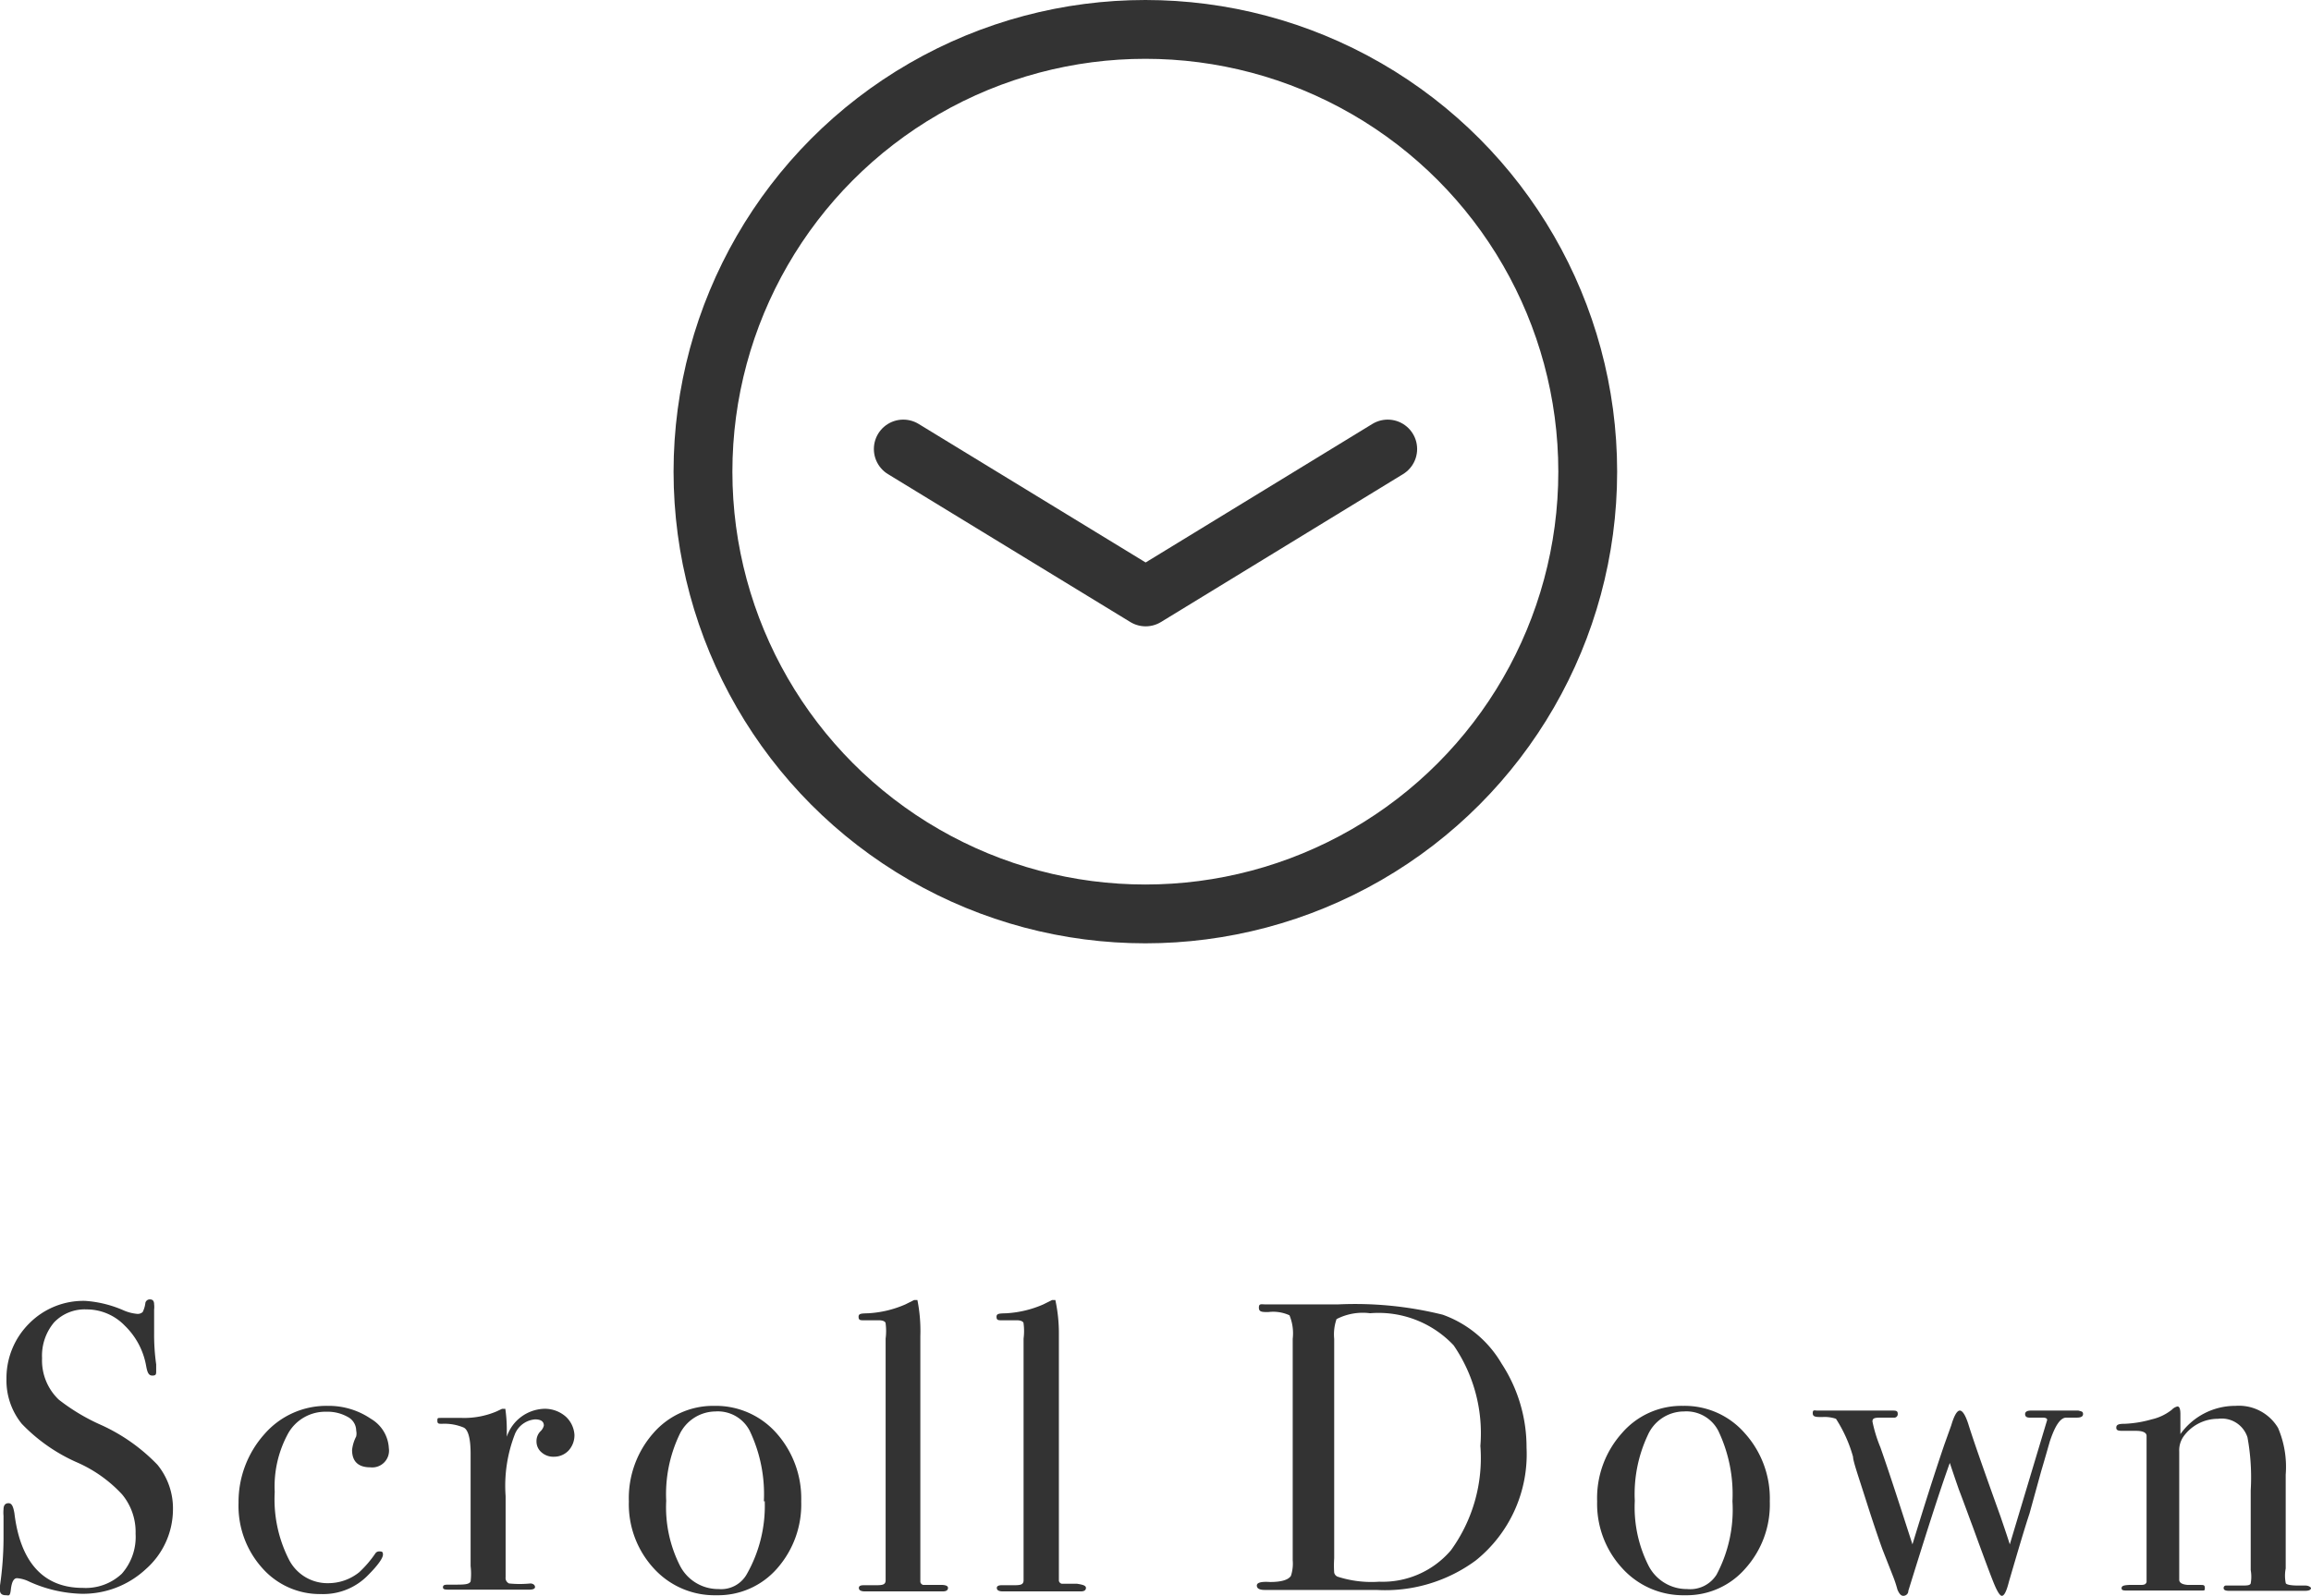
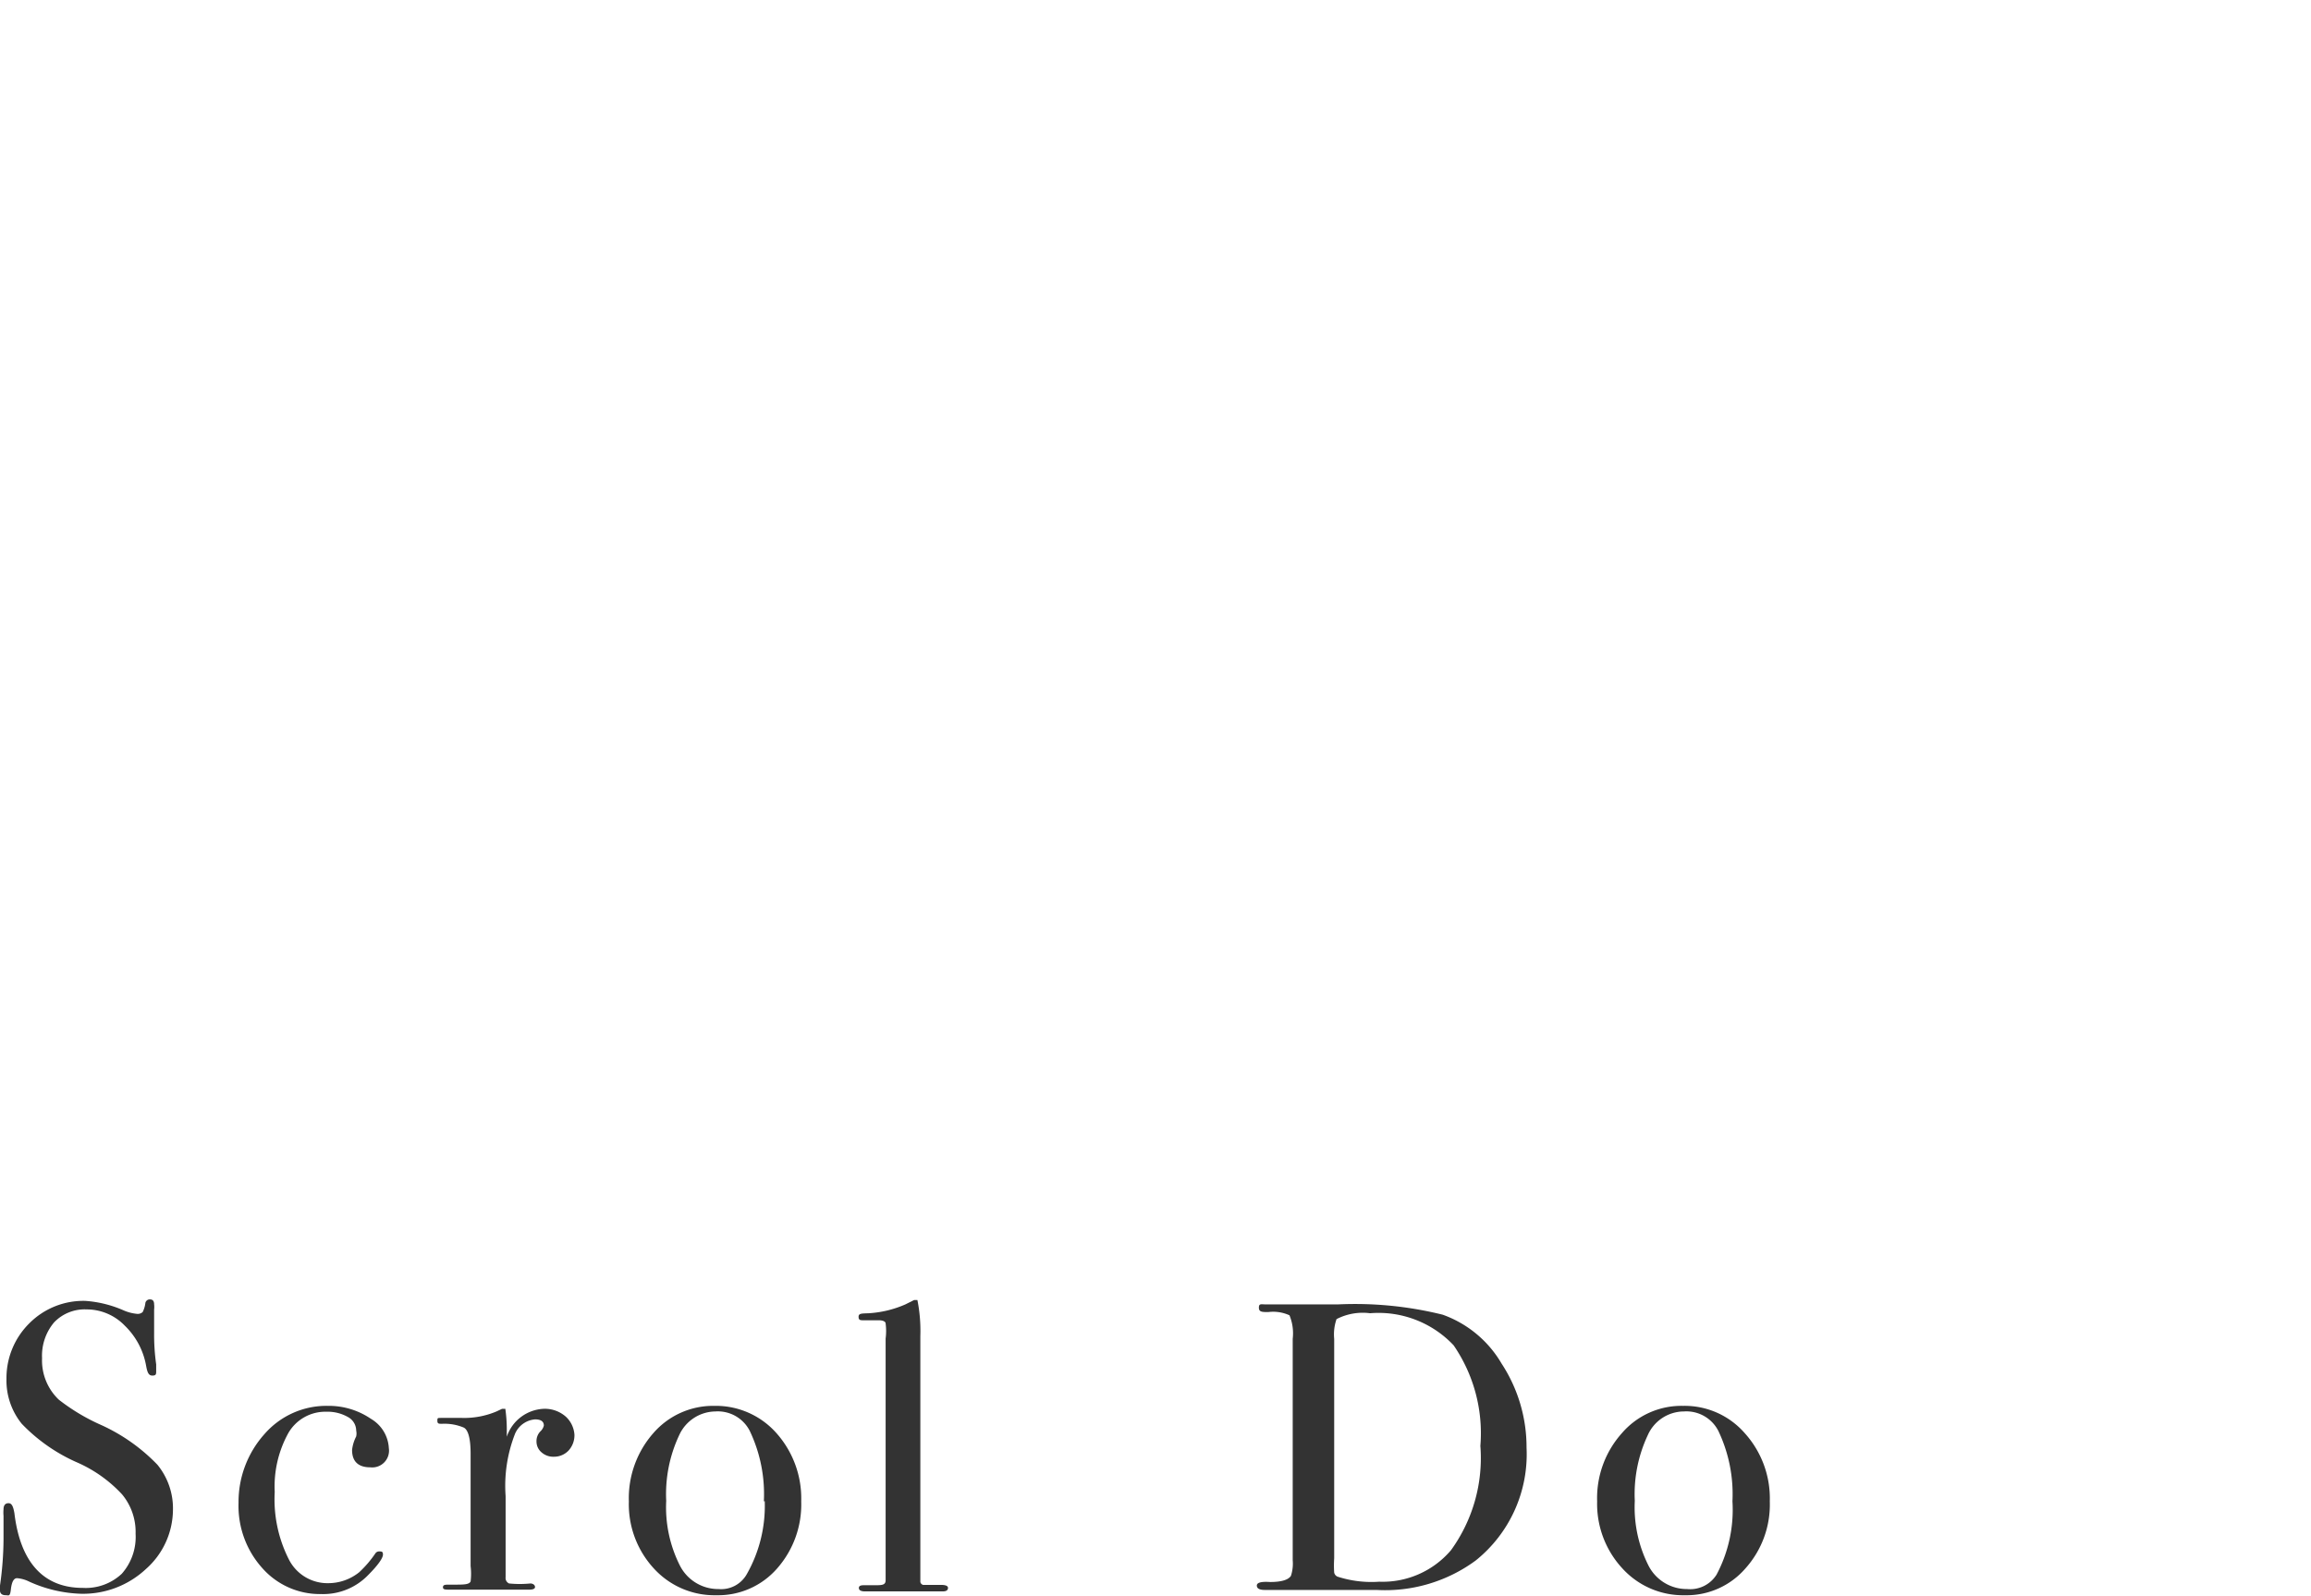
<svg xmlns="http://www.w3.org/2000/svg" viewBox="0 0 78.57 54.27">
  <defs>
    <style>.cls-1,.cls-3{fill:none;stroke:#333;stroke-width:2px;}.cls-1{stroke-linecap:round;stroke-linejoin:round;}.cls-2{fill:#333;}.cls-3{stroke-miterlimit:10;}</style>
  </defs>
  <title>btn_down_b</title>
  <g id="レイヤー_2" data-name="レイヤー 2">
    <g id="txt">
-       <polyline class="cls-1" points="47.18 15.27 38.95 20.3 30.71 15.27" />
      <path class="cls-2" d="M5.88,51.36a2.71,2.71,0,0,1-.92,2,3.13,3.13,0,0,1-2.2.84A4.58,4.58,0,0,1,1,53.79a1.14,1.14,0,0,0-.42-.12c-.11,0-.18.12-.21.38s-.07.2-.18.2S0,54.2,0,54.09a.72.72,0,0,1,0-.17,11.46,11.46,0,0,0,.12-1.58c0-.1,0-.36,0-.79a1.18,1.18,0,0,1,0-.22c0-.14.06-.21.17-.21s.16.11.2.34C.69,53.13,1.48,54,2.81,54a1.79,1.79,0,0,0,1.33-.48,1.89,1.89,0,0,0,.47-1.36,2,2,0,0,0-.46-1.34,4.6,4.6,0,0,0-1.56-1.1A5.89,5.89,0,0,1,.74,48.42a2.34,2.34,0,0,1-.52-1.53A2.62,2.62,0,0,1,1,45a2.59,2.59,0,0,1,1.9-.76,3.91,3.91,0,0,1,1.32.33,1.48,1.48,0,0,0,.43.11.25.25,0,0,0,.2-.06s.07-.13.09-.29a.15.15,0,0,1,.16-.14c.09,0,.14.05.14.17a.72.72,0,0,1,0,.17c0,.22,0,.49,0,.81a7.16,7.16,0,0,0,.07,1.06l0,.22c0,.11,0,.16-.13.16s-.17-.11-.21-.32a2.51,2.51,0,0,0-.73-1.38,1.8,1.8,0,0,0-1.29-.55,1.44,1.44,0,0,0-1.11.44,1.76,1.76,0,0,0-.41,1.22A1.84,1.84,0,0,0,2,47.6a6.82,6.82,0,0,0,1.46.87,6.22,6.22,0,0,1,1.89,1.34A2.34,2.34,0,0,1,5.88,51.36Z" />
      <path class="cls-2" d="M13.22,49.25a.57.57,0,0,1-.63.65c-.41,0-.62-.2-.62-.59a1.32,1.32,0,0,1,.14-.46.48.48,0,0,0,0-.2.53.53,0,0,0-.28-.46,1.39,1.39,0,0,0-.73-.18,1.45,1.45,0,0,0-1.3.73,3.76,3.76,0,0,0-.46,2,4.51,4.51,0,0,0,.48,2.29,1.47,1.47,0,0,0,1.34.81,1.68,1.68,0,0,0,1.05-.37,3.7,3.7,0,0,0,.55-.64.15.15,0,0,1,.12-.07c.1,0,.14,0,.14.11s-.16.35-.49.68a2.12,2.12,0,0,1-1.61.66,2.61,2.61,0,0,1-2-.88,3.16,3.16,0,0,1-.81-2.22A3.46,3.46,0,0,1,9,48.76a2.79,2.79,0,0,1,2.15-.95,2.54,2.54,0,0,1,1.46.44A1.23,1.23,0,0,1,13.22,49.25Z" />
      <path class="cls-2" d="M19.53,48.79a.77.77,0,0,1-.2.54.68.68,0,0,1-.5.21.6.6,0,0,1-.42-.15.48.48,0,0,1-.17-.37.47.47,0,0,1,.13-.34.4.4,0,0,0,.12-.2q0-.21-.3-.21a.81.81,0,0,0-.68.49,4.86,4.86,0,0,0-.32,2.12v2.76a.2.2,0,0,0,.12.21,3.68,3.68,0,0,0,.72,0c.1,0,.16.06.16.12s-.07.09-.19.09H15.29c-.15,0-.23,0-.23-.08s.06-.09.19-.09h.19c.32,0,.51,0,.56-.11a2.17,2.17,0,0,0,0-.52V49.44c0-.51-.08-.81-.23-.89a1.69,1.69,0,0,0-.74-.13c-.11,0-.16,0-.16-.1s0-.1.14-.1h.09l.42,0,.19,0A2.82,2.82,0,0,0,16.88,48l.19-.09.11,0a5,5,0,0,1,.05.67v.28a1.39,1.39,0,0,1,1.26-.95,1.08,1.08,0,0,1,.75.27A.92.92,0,0,1,19.53,48.79Z" />
      <path class="cls-2" d="M27.24,51.06a3.29,3.29,0,0,1-.82,2.28,2.66,2.66,0,0,1-2.06.91,2.79,2.79,0,0,1-2.13-.91,3.22,3.22,0,0,1-.85-2.28,3.35,3.35,0,0,1,.83-2.32,2.69,2.69,0,0,1,2.08-.93,2.75,2.75,0,0,1,2.11.93A3.34,3.34,0,0,1,27.24,51.06Zm-1.27,0a5,5,0,0,0-.48-2.4A1.22,1.22,0,0,0,24.32,48a1.37,1.37,0,0,0-1.23.81,4.71,4.71,0,0,0-.44,2.23,4.4,4.4,0,0,0,.47,2.21,1.46,1.46,0,0,0,1.31.79,1,1,0,0,0,.95-.49A4.7,4.7,0,0,0,26,51.05Z" />
      <path class="cls-2" d="M32.23,54q0,.12-.18.12h-.17l-.74,0H30.7l-1.12,0h-.17q-.21,0-.21-.12c0-.06.05-.09.16-.09h.36c.26,0,.39,0,.39-.17s0-.42,0-1.09V45.52a2,2,0,0,0,0-.51c0-.07-.1-.11-.22-.11h-.51c-.13,0-.19,0-.19-.12s.11-.11.35-.12a3.64,3.64,0,0,0,1.24-.3l.3-.15.11,0a5.36,5.36,0,0,1,.1,1.23v7.86c0,.28,0,.44,0,.5a.13.13,0,0,0,.1.1l.52,0C32.12,53.89,32.23,53.92,32.23,54Z" />
-       <path class="cls-2" d="M36.92,54q0,.12-.18.12h-.17l-.74,0h-.44l-1.12,0H34.1q-.21,0-.21-.12c0-.06.06-.09.16-.09h.36c.26,0,.39,0,.39-.17s0-.42,0-1.09V45.52a2,2,0,0,0,0-.51c0-.07-.1-.11-.22-.11h-.51c-.13,0-.19,0-.19-.12s.11-.11.35-.12a3.64,3.64,0,0,0,1.24-.3l.3-.15.11,0A5.36,5.36,0,0,1,36,45.4v7.86c0,.28,0,.44,0,.5a.13.13,0,0,0,.1.1l.52,0C36.81,53.89,36.92,53.92,36.92,54Z" />
      <path class="cls-2" d="M51.9,49.23a4.63,4.63,0,0,1-1.73,3.84,5.19,5.19,0,0,1-3.37,1H43q-.27,0-.27-.15t.45-.12c.38,0,.62-.07.71-.21a1.35,1.35,0,0,0,.06-.53V45.53a1.61,1.61,0,0,0-.11-.8,1.33,1.33,0,0,0-.72-.11c-.21,0-.32,0-.32-.15s.08-.11.24-.11h2.44a12.38,12.38,0,0,1,3.57.35,3.8,3.8,0,0,1,2,1.66A5.19,5.19,0,0,1,51.9,49.23Zm-1.57-.06a5.28,5.28,0,0,0-.91-3.42,3.51,3.51,0,0,0-2.84-1.09,1.94,1.94,0,0,0-1.14.2,1.58,1.58,0,0,0-.08.67V53a3.55,3.55,0,0,0,0,.48.19.19,0,0,0,.12.14,3.75,3.75,0,0,0,1.41.17,3.05,3.05,0,0,0,2.44-1.07A5.34,5.34,0,0,0,50.33,49.17Z" />
-       <path class="cls-2" d="M60.17,51.06a3.25,3.25,0,0,1-.83,2.28,2.64,2.64,0,0,1-2.05.91,2.79,2.79,0,0,1-2.13-.91,3.23,3.23,0,0,1-.86-2.28,3.31,3.31,0,0,1,.84-2.32,2.67,2.67,0,0,1,2.08-.93,2.71,2.71,0,0,1,2.1.93A3.31,3.31,0,0,1,60.17,51.06Zm-1.27,0a5,5,0,0,0-.48-2.4A1.22,1.22,0,0,0,57.25,48a1.35,1.35,0,0,0-1.23.81,4.71,4.71,0,0,0-.44,2.23,4.4,4.4,0,0,0,.47,2.21,1.46,1.46,0,0,0,1.31.79,1.06,1.06,0,0,0,1-.49A4.7,4.7,0,0,0,58.9,51.05Z" />
-       <path class="cls-2" d="M70.82,48.09q0,.12-.21.12h-.36c-.2,0-.38.27-.56.81-.1.35-.2.7-.29,1L69,51.47c-.16.48-.39,1.26-.7,2.32q-.12.48-.24.48c-.06,0-.14-.12-.24-.35s-.35-.9-.75-2c-.11-.29-.26-.71-.47-1.26-.13-.37-.23-.67-.31-.91-.36,1-.83,2.48-1.41,4.35,0,.11-.09.17-.17.17s-.14-.07-.2-.21a4.12,4.12,0,0,0-.16-.48L64,52.69c-.09-.25-.28-.79-.55-1.64S63,49.69,63,49.54a4.72,4.72,0,0,0-.58-1.29,1.2,1.2,0,0,0-.46-.06c-.22,0-.33,0-.33-.13s.06-.09.16-.09h2.53c.13,0,.2,0,.2.11a.12.12,0,0,1-.14.13H64c-.23,0-.34,0-.34.13a4.75,4.75,0,0,0,.27.88c.31.88.67,2,1.09,3.3.4-1.31.76-2.44,1.08-3.38l.24-.67c.1-.34.2-.5.29-.5s.19.15.29.46c.17.55.54,1.6,1.1,3.16.07.21.18.52.31.93l1.27-4.23c0-.06-.06-.08-.17-.08H69q-.15,0-.15-.12c0-.08.07-.12.2-.12h1.61C70.77,48,70.82,48,70.82,48.09Z" />
-       <path class="cls-2" d="M78.57,54c0,.07-.07.1-.21.1H75.78q-.18,0-.18-.09a.08.08,0,0,1,.08-.09l.53,0c.18,0,.28,0,.31-.07a1.32,1.32,0,0,0,0-.46V50.69a7.53,7.53,0,0,0-.11-1.81.92.92,0,0,0-1-.63,1.44,1.44,0,0,0-1.18.61.82.82,0,0,0-.14.5v4.36q0,.16.3.18l.43,0c.09,0,.14,0,.14.1s0,.09-.17.09H72.34c-.14,0-.21,0-.21-.08s.08-.1.25-.11h.35c.14,0,.22,0,.25-.1l0-.21v-3c0-1.07,0-1.65,0-1.76s-.13-.17-.35-.17h-.4c-.19,0-.28,0-.28-.11s.1-.13.29-.13a3.92,3.92,0,0,0,.91-.15,1.7,1.7,0,0,0,.69-.33.38.38,0,0,1,.19-.11c.07,0,.1.09.1.27v.67A2.29,2.29,0,0,1,76,47.81a1.55,1.55,0,0,1,1.45.75,3.37,3.37,0,0,1,.26,1.59v3.19a1.27,1.27,0,0,0,0,.49c0,.06.19.09.4.09h.26C78.52,53.92,78.57,54,78.57,54Z" />
-       <circle class="cls-3" cx="38.94" cy="16.04" r="15.04" />
+       <path class="cls-2" d="M60.17,51.06a3.25,3.25,0,0,1-.83,2.28,2.64,2.64,0,0,1-2.05.91,2.79,2.79,0,0,1-2.13-.91,3.23,3.23,0,0,1-.86-2.28,3.31,3.31,0,0,1,.84-2.32,2.67,2.67,0,0,1,2.08-.93,2.71,2.71,0,0,1,2.1.93A3.31,3.31,0,0,1,60.17,51.06m-1.27,0a5,5,0,0,0-.48-2.4A1.22,1.22,0,0,0,57.25,48a1.35,1.35,0,0,0-1.23.81,4.71,4.71,0,0,0-.44,2.23,4.4,4.4,0,0,0,.47,2.21,1.46,1.46,0,0,0,1.31.79,1.06,1.06,0,0,0,1-.49A4.7,4.7,0,0,0,58.9,51.05Z" />
    </g>
  </g>
</svg>